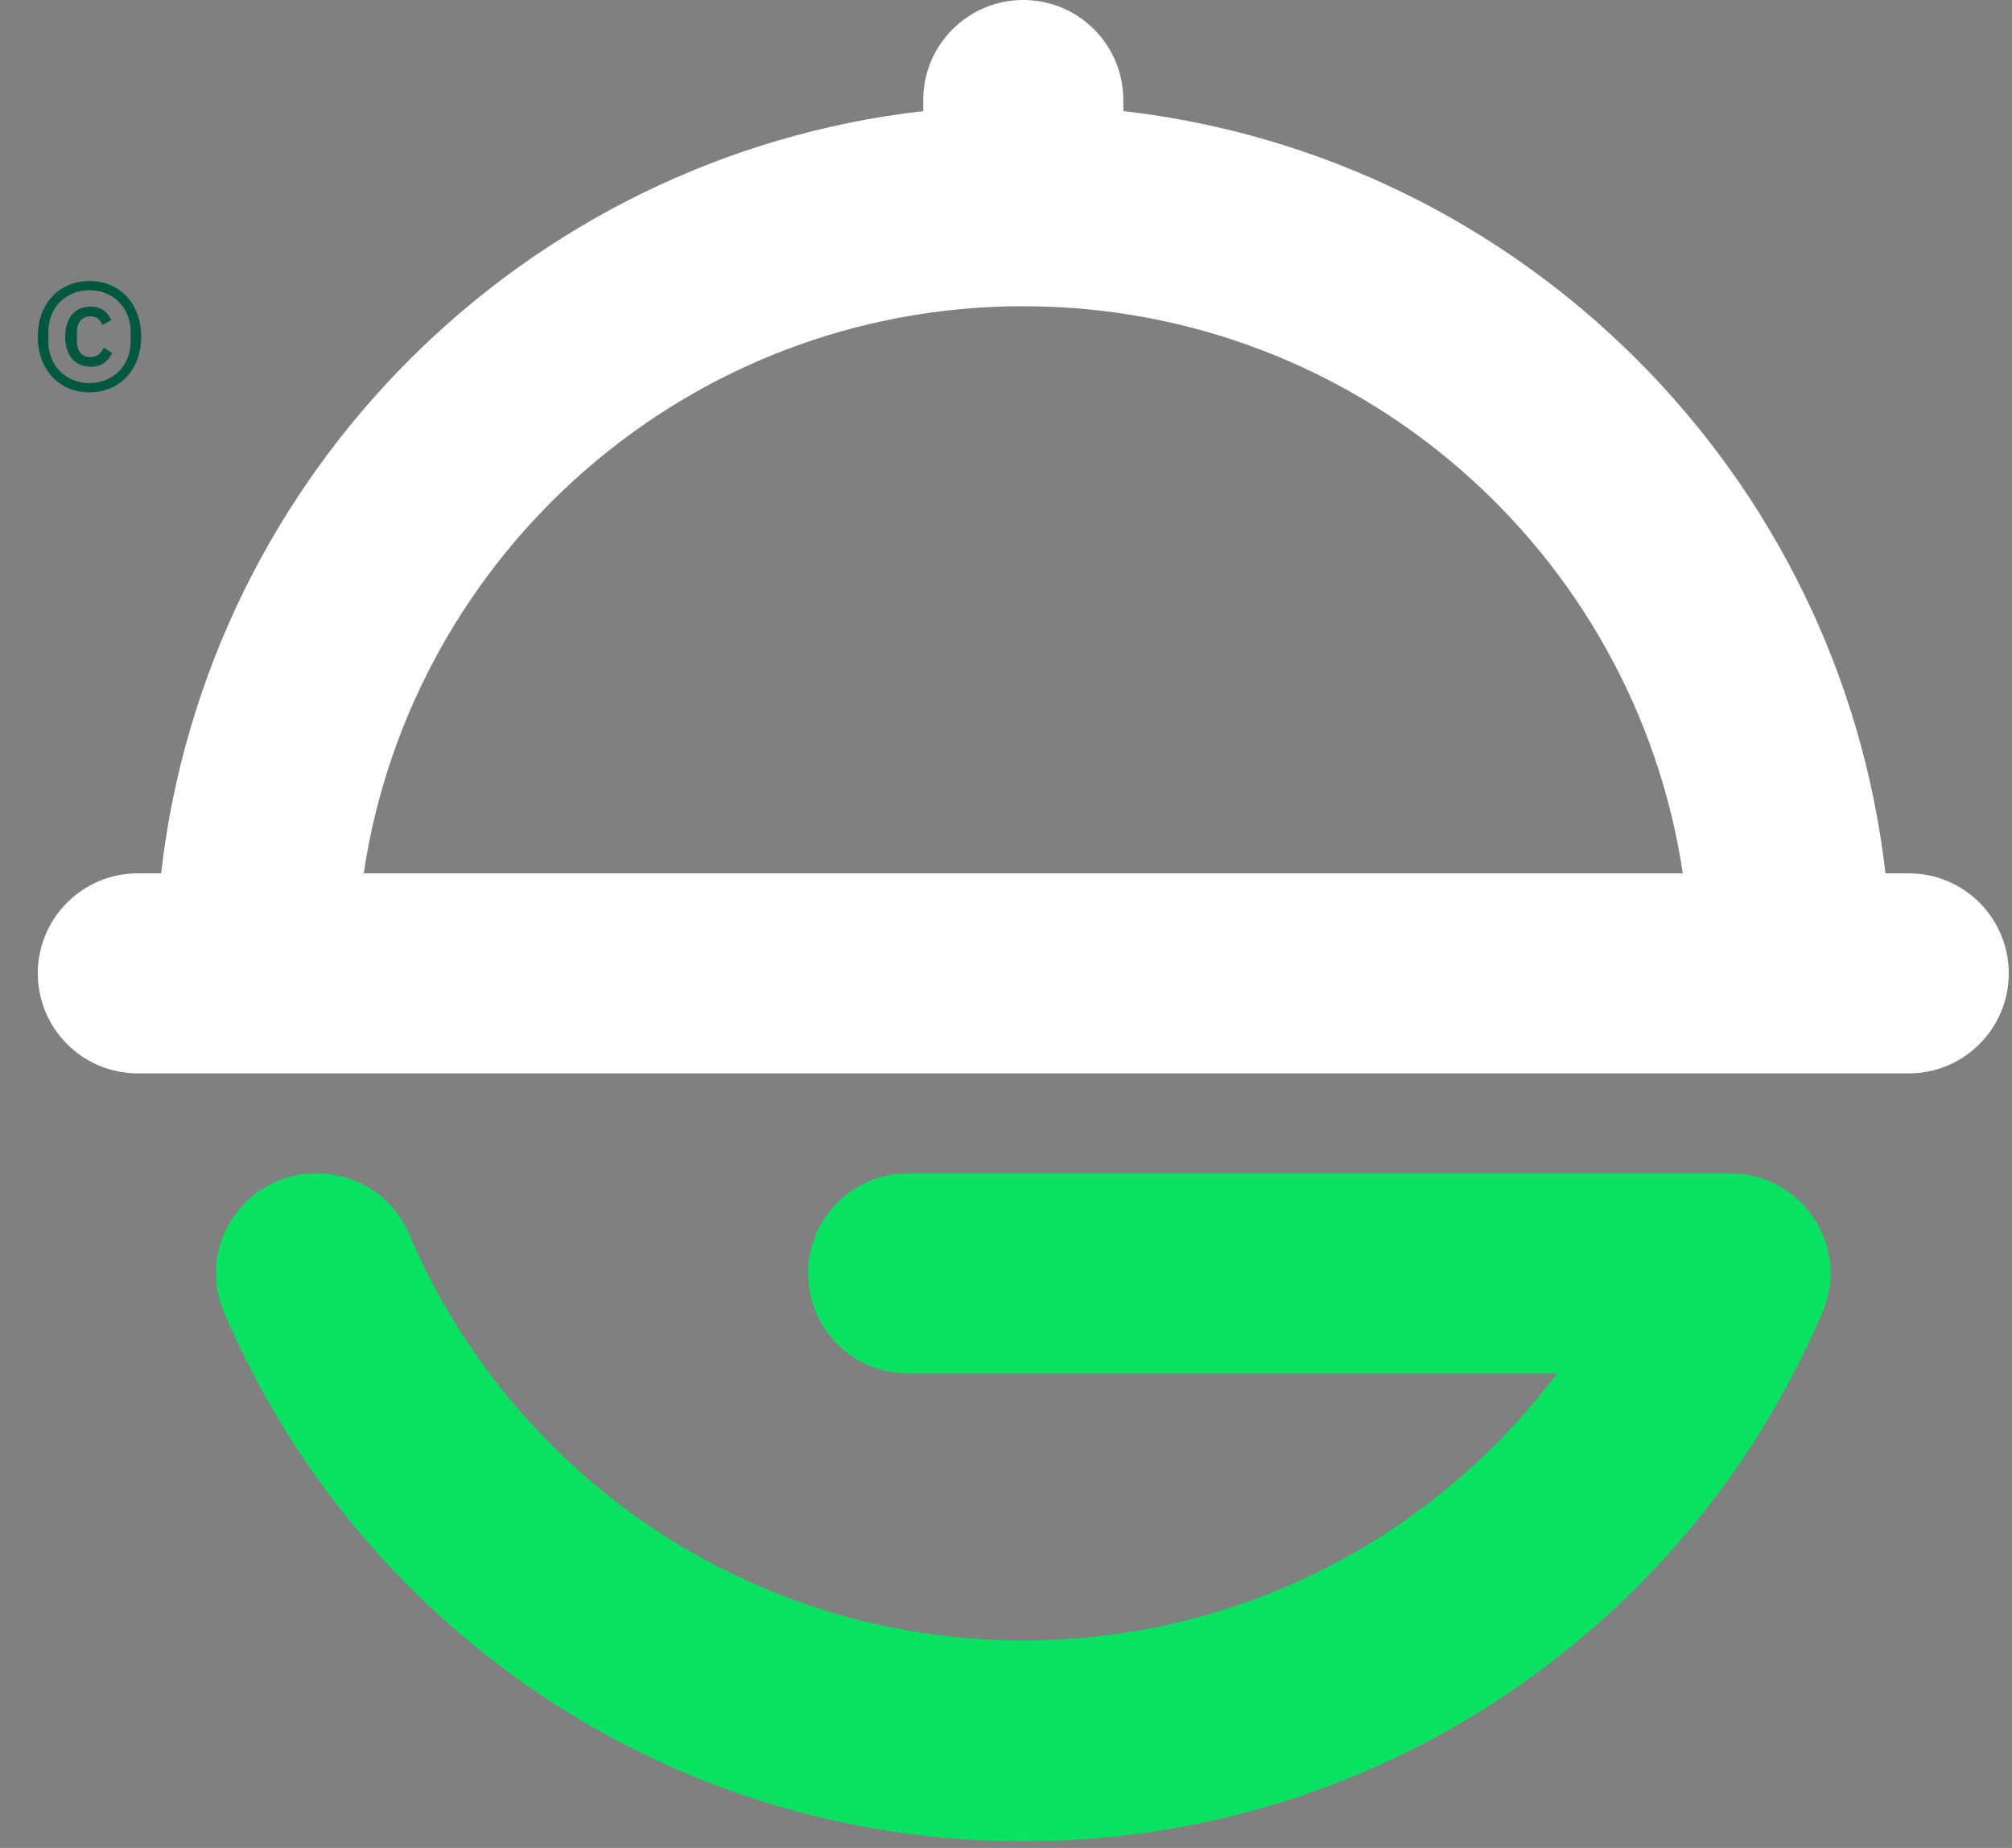
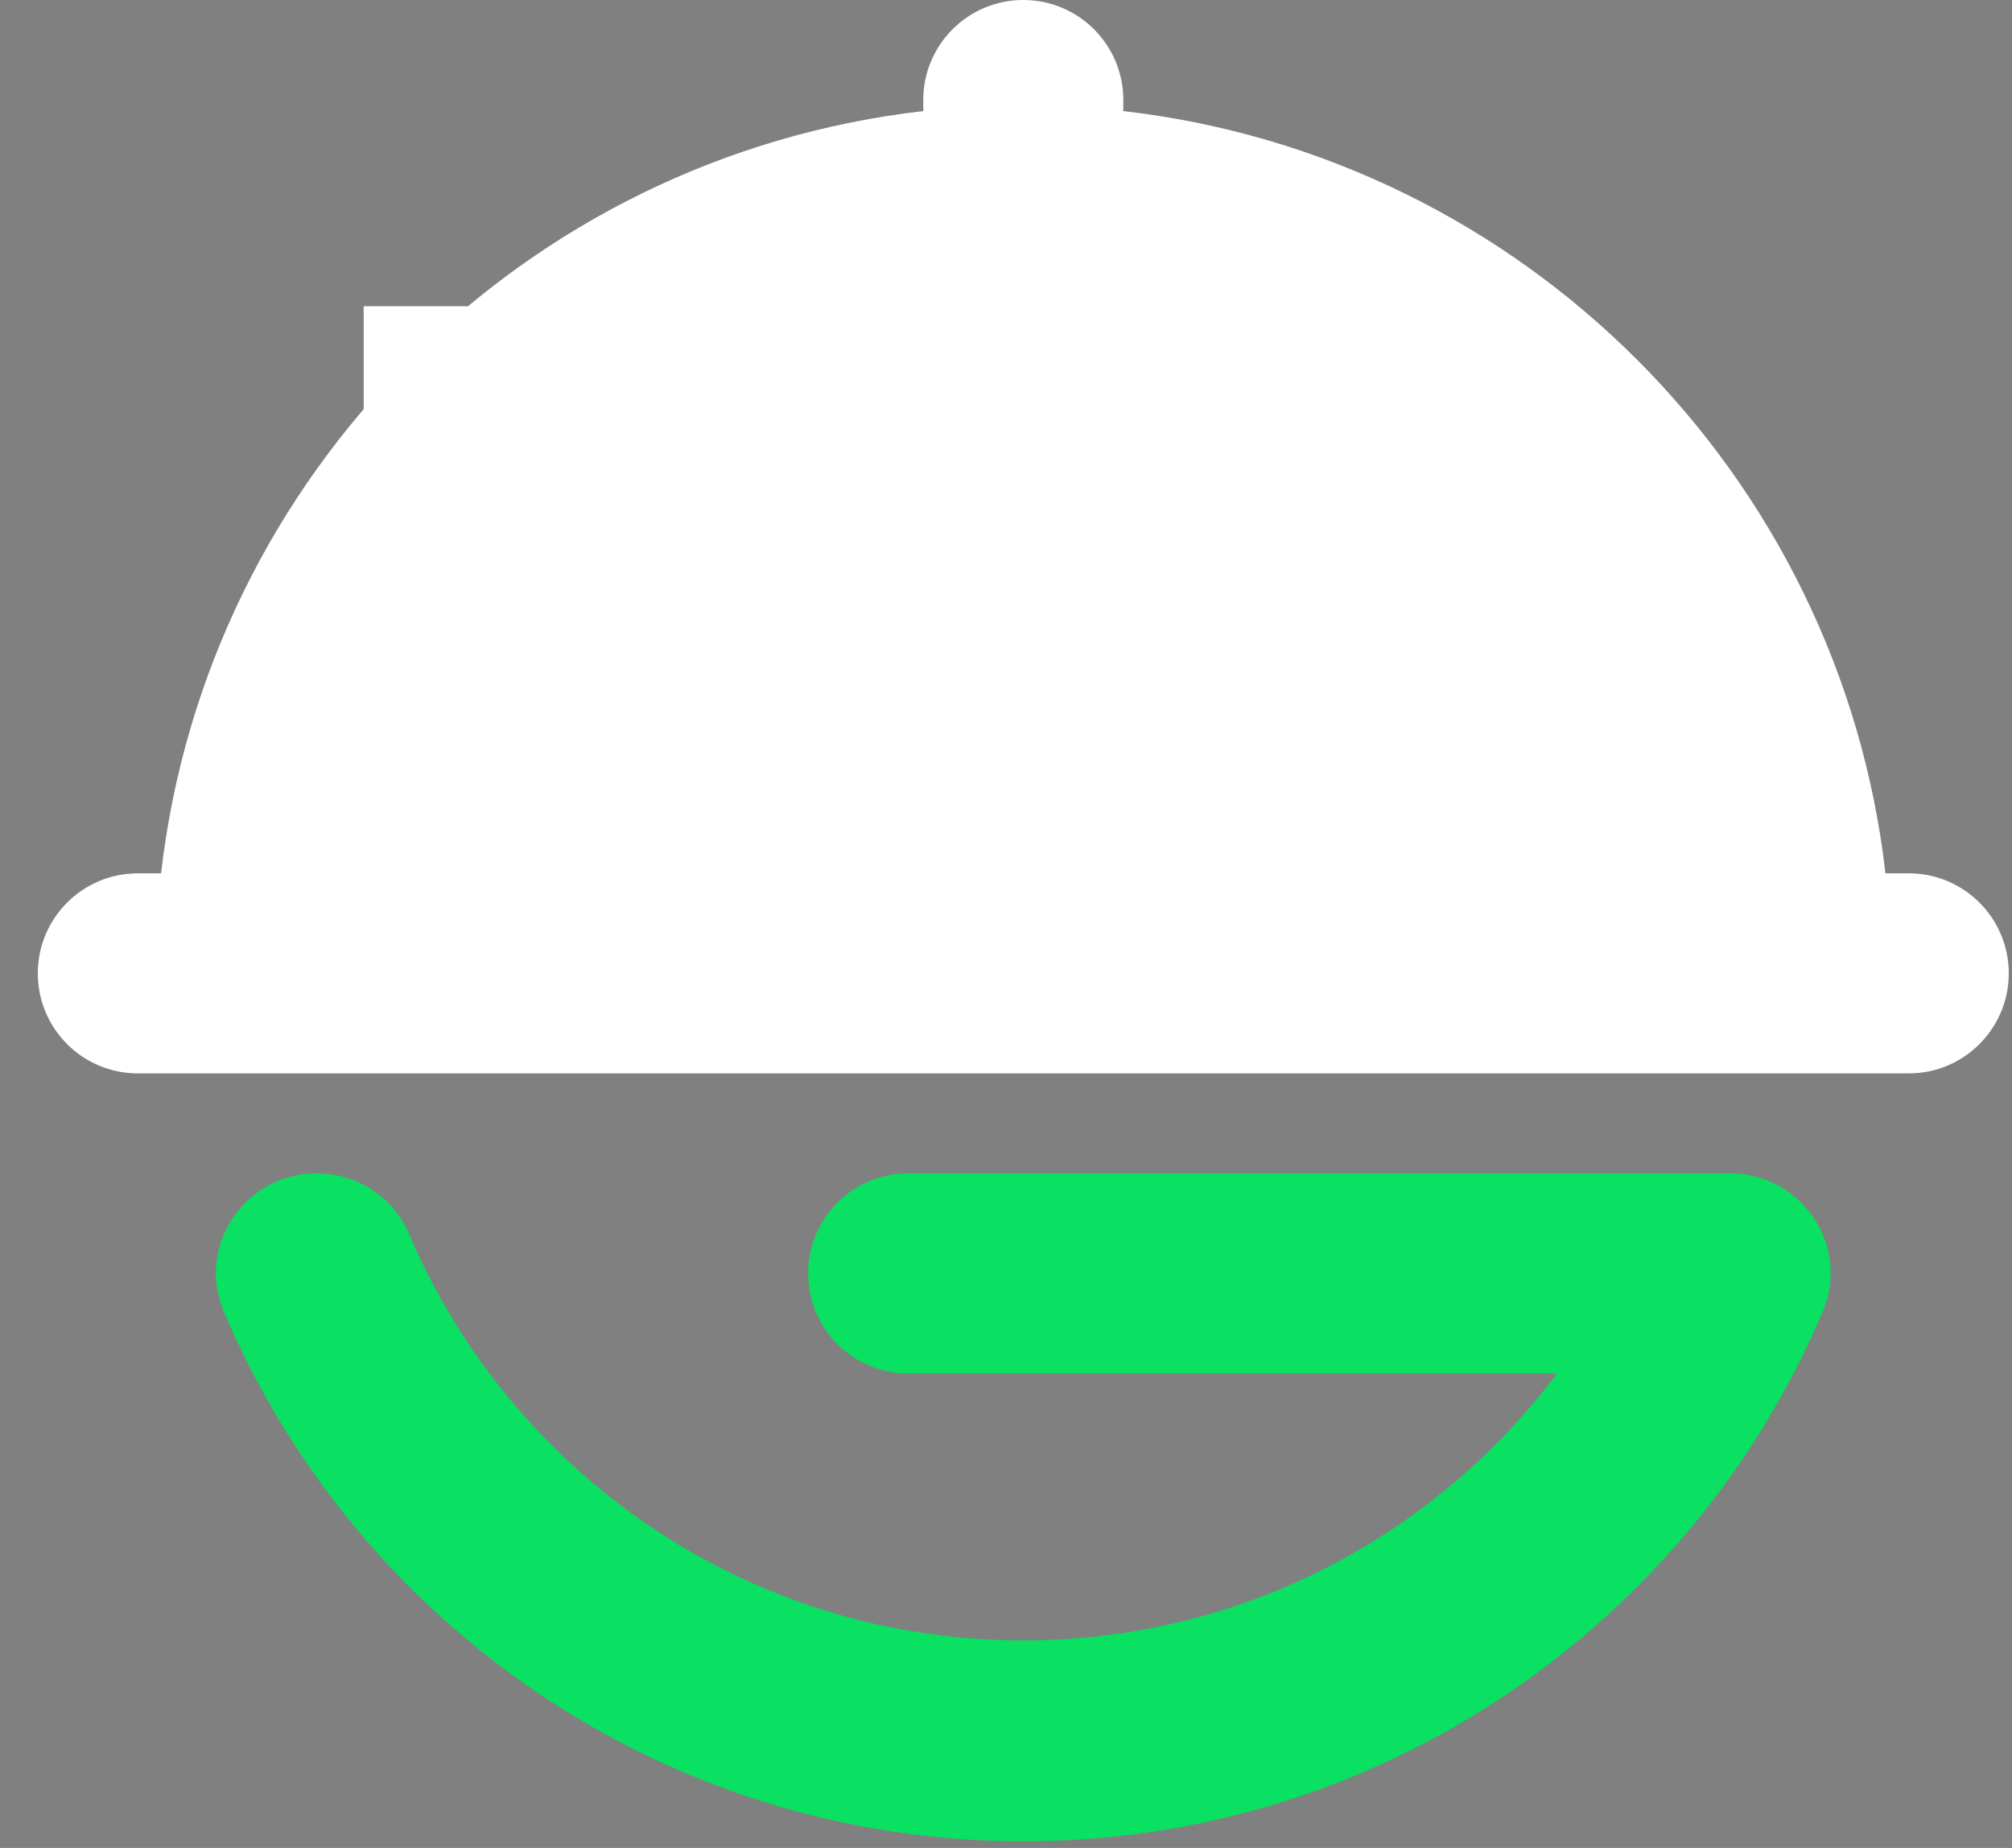
<svg xmlns="http://www.w3.org/2000/svg" width="49" height="45" viewBox="0 0 49 45" fill="none">
  <rect x="0" y="0" width="49" height="45" fill="#808080" stroke="none" />
-   <path d="M8.857 21.267C10.032 13.45 16.777 7.457 24.92 7.457C33.065 7.457 39.808 13.45 40.983 21.267H8.857ZM45.918 21.267C44.802 11.539 37.083 3.821 27.357 2.705V2.435C27.357 1.09 26.266 -4.95911e-05 24.921 -4.95911e-05H24.92C23.575 -4.95911e-05 22.485 1.09 22.485 2.435V2.705C12.757 3.821 5.04 11.539 3.923 21.267H3.356C2.011 21.267 0.921 22.357 0.921 23.702V23.703C0.921 25.048 2.011 26.139 3.356 26.139H46.485C47.83 26.139 48.921 25.048 48.921 23.703V23.702C48.921 22.357 47.83 21.267 46.485 21.267H45.918Z" fill="#FFFFFF" />
+   <path d="M8.857 21.267C10.032 13.45 16.777 7.457 24.92 7.457H8.857ZM45.918 21.267C44.802 11.539 37.083 3.821 27.357 2.705V2.435C27.357 1.09 26.266 -4.95911e-05 24.921 -4.95911e-05H24.92C23.575 -4.95911e-05 22.485 1.09 22.485 2.435V2.705C12.757 3.821 5.04 11.539 3.923 21.267H3.356C2.011 21.267 0.921 22.357 0.921 23.702V23.703C0.921 25.048 2.011 26.139 3.356 26.139H46.485C47.83 26.139 48.921 25.048 48.921 23.703V23.702C48.921 22.357 47.83 21.267 46.485 21.267H45.918Z" fill="#FFFFFF" />
  <path d="M42.14 28.574C43.874 28.574 45.068 30.341 44.392 31.937C41.182 39.52 33.672 44.839 24.92 44.839C16.169 44.839 8.659 39.52 5.449 31.937C4.773 30.341 5.967 28.574 7.701 28.574H7.725C8.698 28.574 9.581 29.151 9.961 30.046C12.432 35.866 18.2 39.947 24.92 39.947C30.238 39.947 34.956 37.394 37.92 33.445H22.115C20.77 33.445 19.68 32.355 19.68 31.01C19.68 29.665 20.77 28.574 22.115 28.574H42.14Z" fill="#0AE061" />
-   <path d="M2.209 8.929C2.013 8.929 1.861 8.863 1.752 8.731C1.642 8.599 1.588 8.422 1.588 8.198C1.588 7.975 1.642 7.797 1.752 7.665C1.861 7.533 2.013 7.467 2.209 7.467C2.338 7.467 2.442 7.497 2.524 7.558C2.606 7.618 2.668 7.697 2.711 7.795L2.496 7.915C2.468 7.85 2.432 7.799 2.387 7.761C2.341 7.723 2.282 7.704 2.209 7.704C2.099 7.704 2.015 7.739 1.959 7.808C1.902 7.877 1.874 7.967 1.874 8.078V8.322C1.874 8.433 1.902 8.523 1.959 8.592C2.015 8.661 2.099 8.696 2.209 8.696C2.29 8.696 2.354 8.675 2.402 8.633C2.449 8.592 2.492 8.537 2.53 8.469L2.733 8.598C2.69 8.693 2.626 8.772 2.539 8.835C2.452 8.898 2.342 8.929 2.209 8.929ZM2.179 9.329C2.325 9.329 2.459 9.303 2.582 9.251C2.706 9.2 2.812 9.129 2.901 9.038C2.99 8.948 3.059 8.841 3.108 8.716C3.157 8.592 3.182 8.457 3.182 8.311V8.085C3.182 7.939 3.157 7.804 3.108 7.68C3.059 7.556 2.99 7.448 2.901 7.358C2.812 7.267 2.706 7.196 2.582 7.145C2.459 7.093 2.325 7.068 2.179 7.068C2.031 7.068 1.896 7.093 1.774 7.145C1.652 7.196 1.547 7.267 1.458 7.358C1.368 7.448 1.299 7.556 1.25 7.68C1.201 7.804 1.177 7.939 1.177 8.085V8.311C1.177 8.457 1.201 8.592 1.25 8.716C1.299 8.841 1.368 8.948 1.458 9.038C1.547 9.129 1.652 9.2 1.774 9.251C1.896 9.303 2.031 9.329 2.179 9.329ZM2.179 9.555C2.003 9.555 1.839 9.523 1.686 9.461C1.532 9.398 1.399 9.308 1.286 9.191C1.173 9.074 1.084 8.932 1.019 8.763C0.953 8.595 0.921 8.407 0.921 8.198C0.921 7.99 0.953 7.801 1.019 7.633C1.084 7.465 1.173 7.322 1.286 7.205C1.399 7.088 1.532 6.999 1.686 6.936C1.839 6.873 2.003 6.842 2.179 6.842C2.355 6.842 2.52 6.873 2.673 6.936C2.826 6.999 2.959 7.088 3.072 7.205C3.185 7.322 3.275 7.465 3.34 7.633C3.405 7.801 3.438 7.99 3.438 8.198C3.438 8.407 3.405 8.595 3.34 8.763C3.275 8.932 3.185 9.074 3.072 9.191C2.959 9.308 2.826 9.398 2.673 9.461C2.52 9.523 2.355 9.555 2.179 9.555Z" fill="#005840" />
</svg>